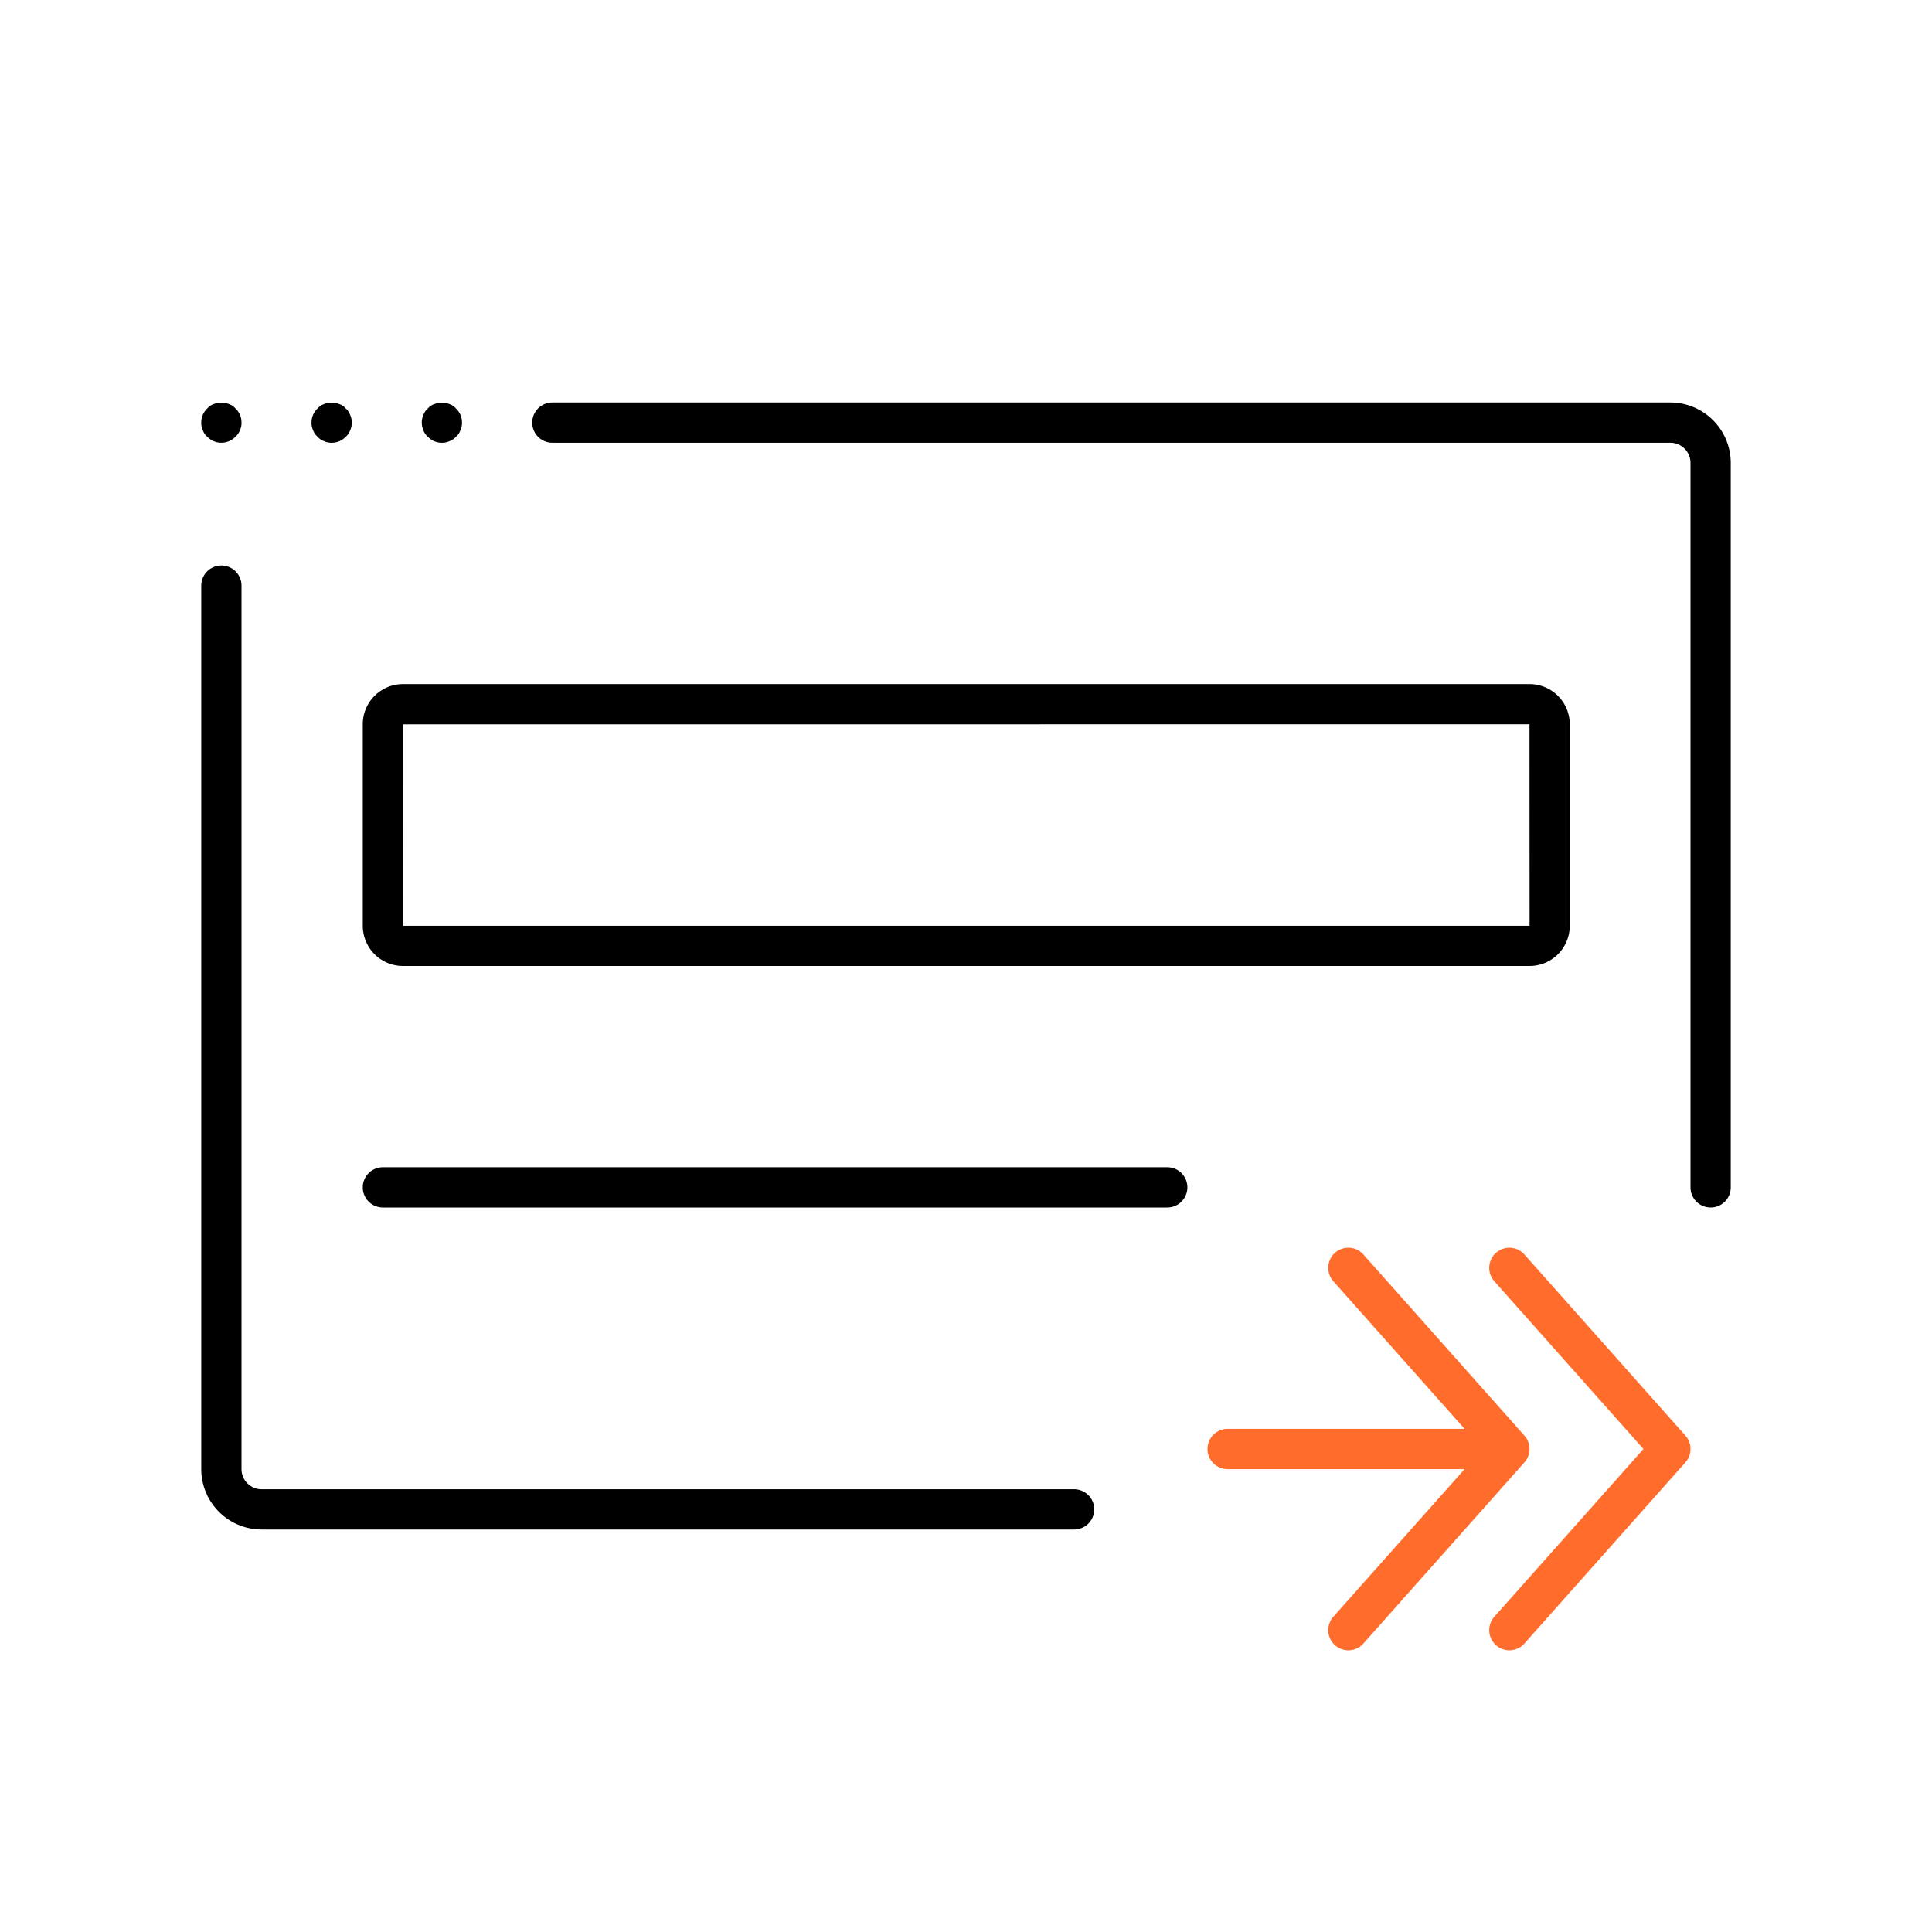
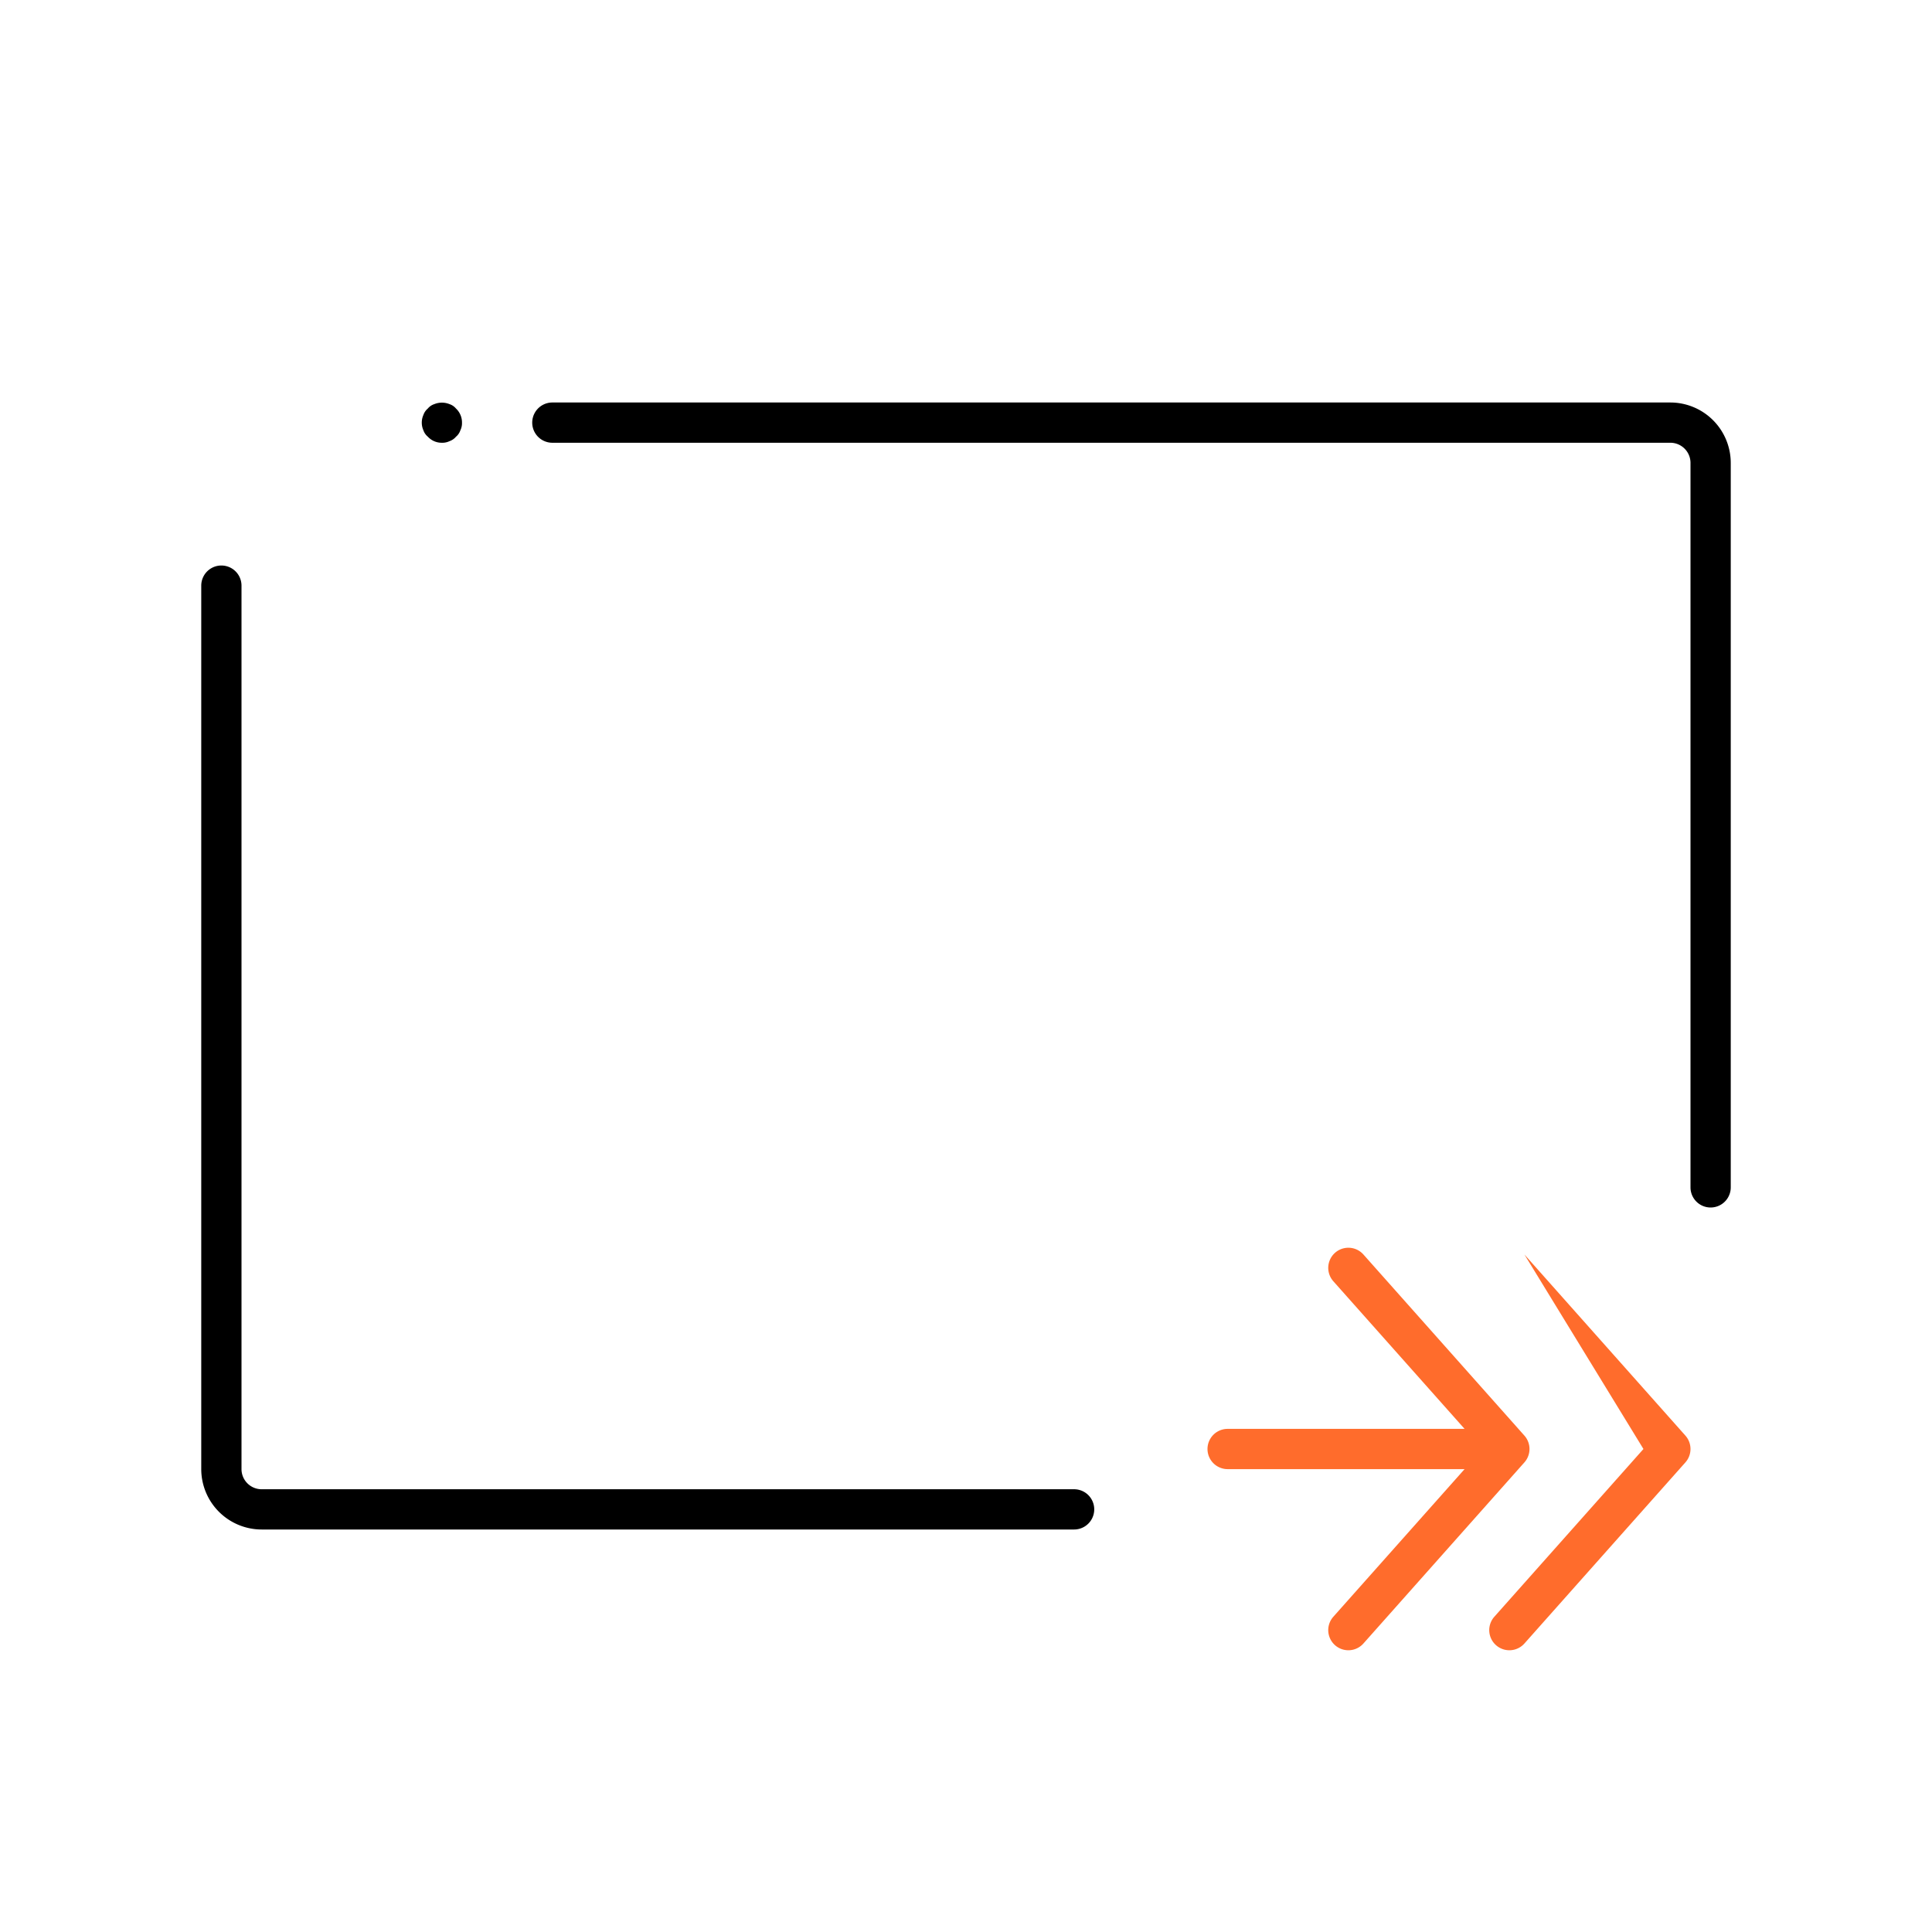
<svg xmlns="http://www.w3.org/2000/svg" viewBox="0 0 48 48">
  <defs>
    <style>.cls-1{fill:#ff6c2c;}</style>
  </defs>
  <g id="Base_Icons" data-name="Base Icons">
-     <path d="M29,29H9.513a.5.5,0,0,0,0,1H29a.5.5,0,0,0,0-1Z" />
    <path d="M41.5,10H13.723a.5.5,0,1,0,0,1H41.5a.501.501,0,0,1,.5.5v18a.5.5,0,0,0,1,0v-18A1.502,1.502,0,0,0,41.5,10Z" />
    <path d="M26.686,37H6.5a.501.501,0,0,1-.5-.5V14.55a.5.5,0,1,0-1,0V36.5A1.502,1.502,0,0,0,6.5,38H26.686a.5.5,0,1,0,0-1Z" />
-     <path d="M5.149,10.85a.483.483,0,0,0,.7,0A.359.359,0,0,0,5.96,10.689.401.401,0,0,0,6,10.5a.47.47,0,0,0-.15-.351A.35.35,0,0,0,5.689,10.04a.502.502,0,0,0-.38,0,.355.355,0,0,0-.16.109A.473.473,0,0,0,5,10.5a.401.401,0,0,0,.04.189A.35.35,0,0,0,5.149,10.85Z" />
-     <path d="M7.89,10.85A.365.365,0,0,0,8.05,10.96a.402.402,0,0,0,.19.04.466.466,0,0,0,.35-.15.359.359,0,0,0,.11-.16.471.471,0,0,0,0-.38.365.365,0,0,0-.11-.16A.35.35,0,0,0,8.43,10.04a.502.502,0,0,0-.38,0,.355.355,0,0,0-.16.109A.473.473,0,0,0,7.74,10.5a.401.401,0,0,0,.04.189A.35.35,0,0,0,7.89,10.85Z" />
    <path d="M10.63,10.85A.466.466,0,0,0,10.979,11a.405.405,0,0,0,.19-.04.365.365,0,0,0,.16-.11.35.35,0,0,0,.109-.16.401.401,0,0,0,.04-.189.473.473,0,0,0-.149-.351.355.355,0,0,0-.16-.109.502.502,0,0,0-.38,0,.35.35,0,0,0-.16.109.365.365,0,0,0-.11.16.471.471,0,0,0,0,.38A.359.359,0,0,0,10.63,10.85Z" />
-     <path d="M10.011,24H38.002A.999.999,0,0,0,39,23.002V17.994a.999.999,0,0,0-.998-.998H10.011a.999.999,0,0,0-.998.998V23.002A.999.999,0,0,0,10.011,24ZM38,17.994,38.002,23H10.013l-.002-5.004Z" />
  </g>
  <g id="Sub_Icons" data-name="Sub Icons">
    <path class="cls-1" d="M37.874,35.668l-4-4.5a.5.5,0,1,0-.748.664L36.387,35.5H30.5a.5.5,0,0,0,0,1h5.887L33.126,40.168a.5.5,0,0,0,.748.664l4-4.5A.501.501,0,0,0,37.874,35.668Z" />
-     <path class="cls-1" d="M37.874,31.168a.5.5,0,1,0-.748.664L40.831,36,37.126,40.168a.5.5,0,0,0,.748.664l4-4.5a.501.501,0,0,0,0-.664Z" />
+     <path class="cls-1" d="M37.874,31.168L40.831,36,37.126,40.168a.5.5,0,0,0,.748.664l4-4.5a.501.501,0,0,0,0-.664Z" />
  </g>
</svg>